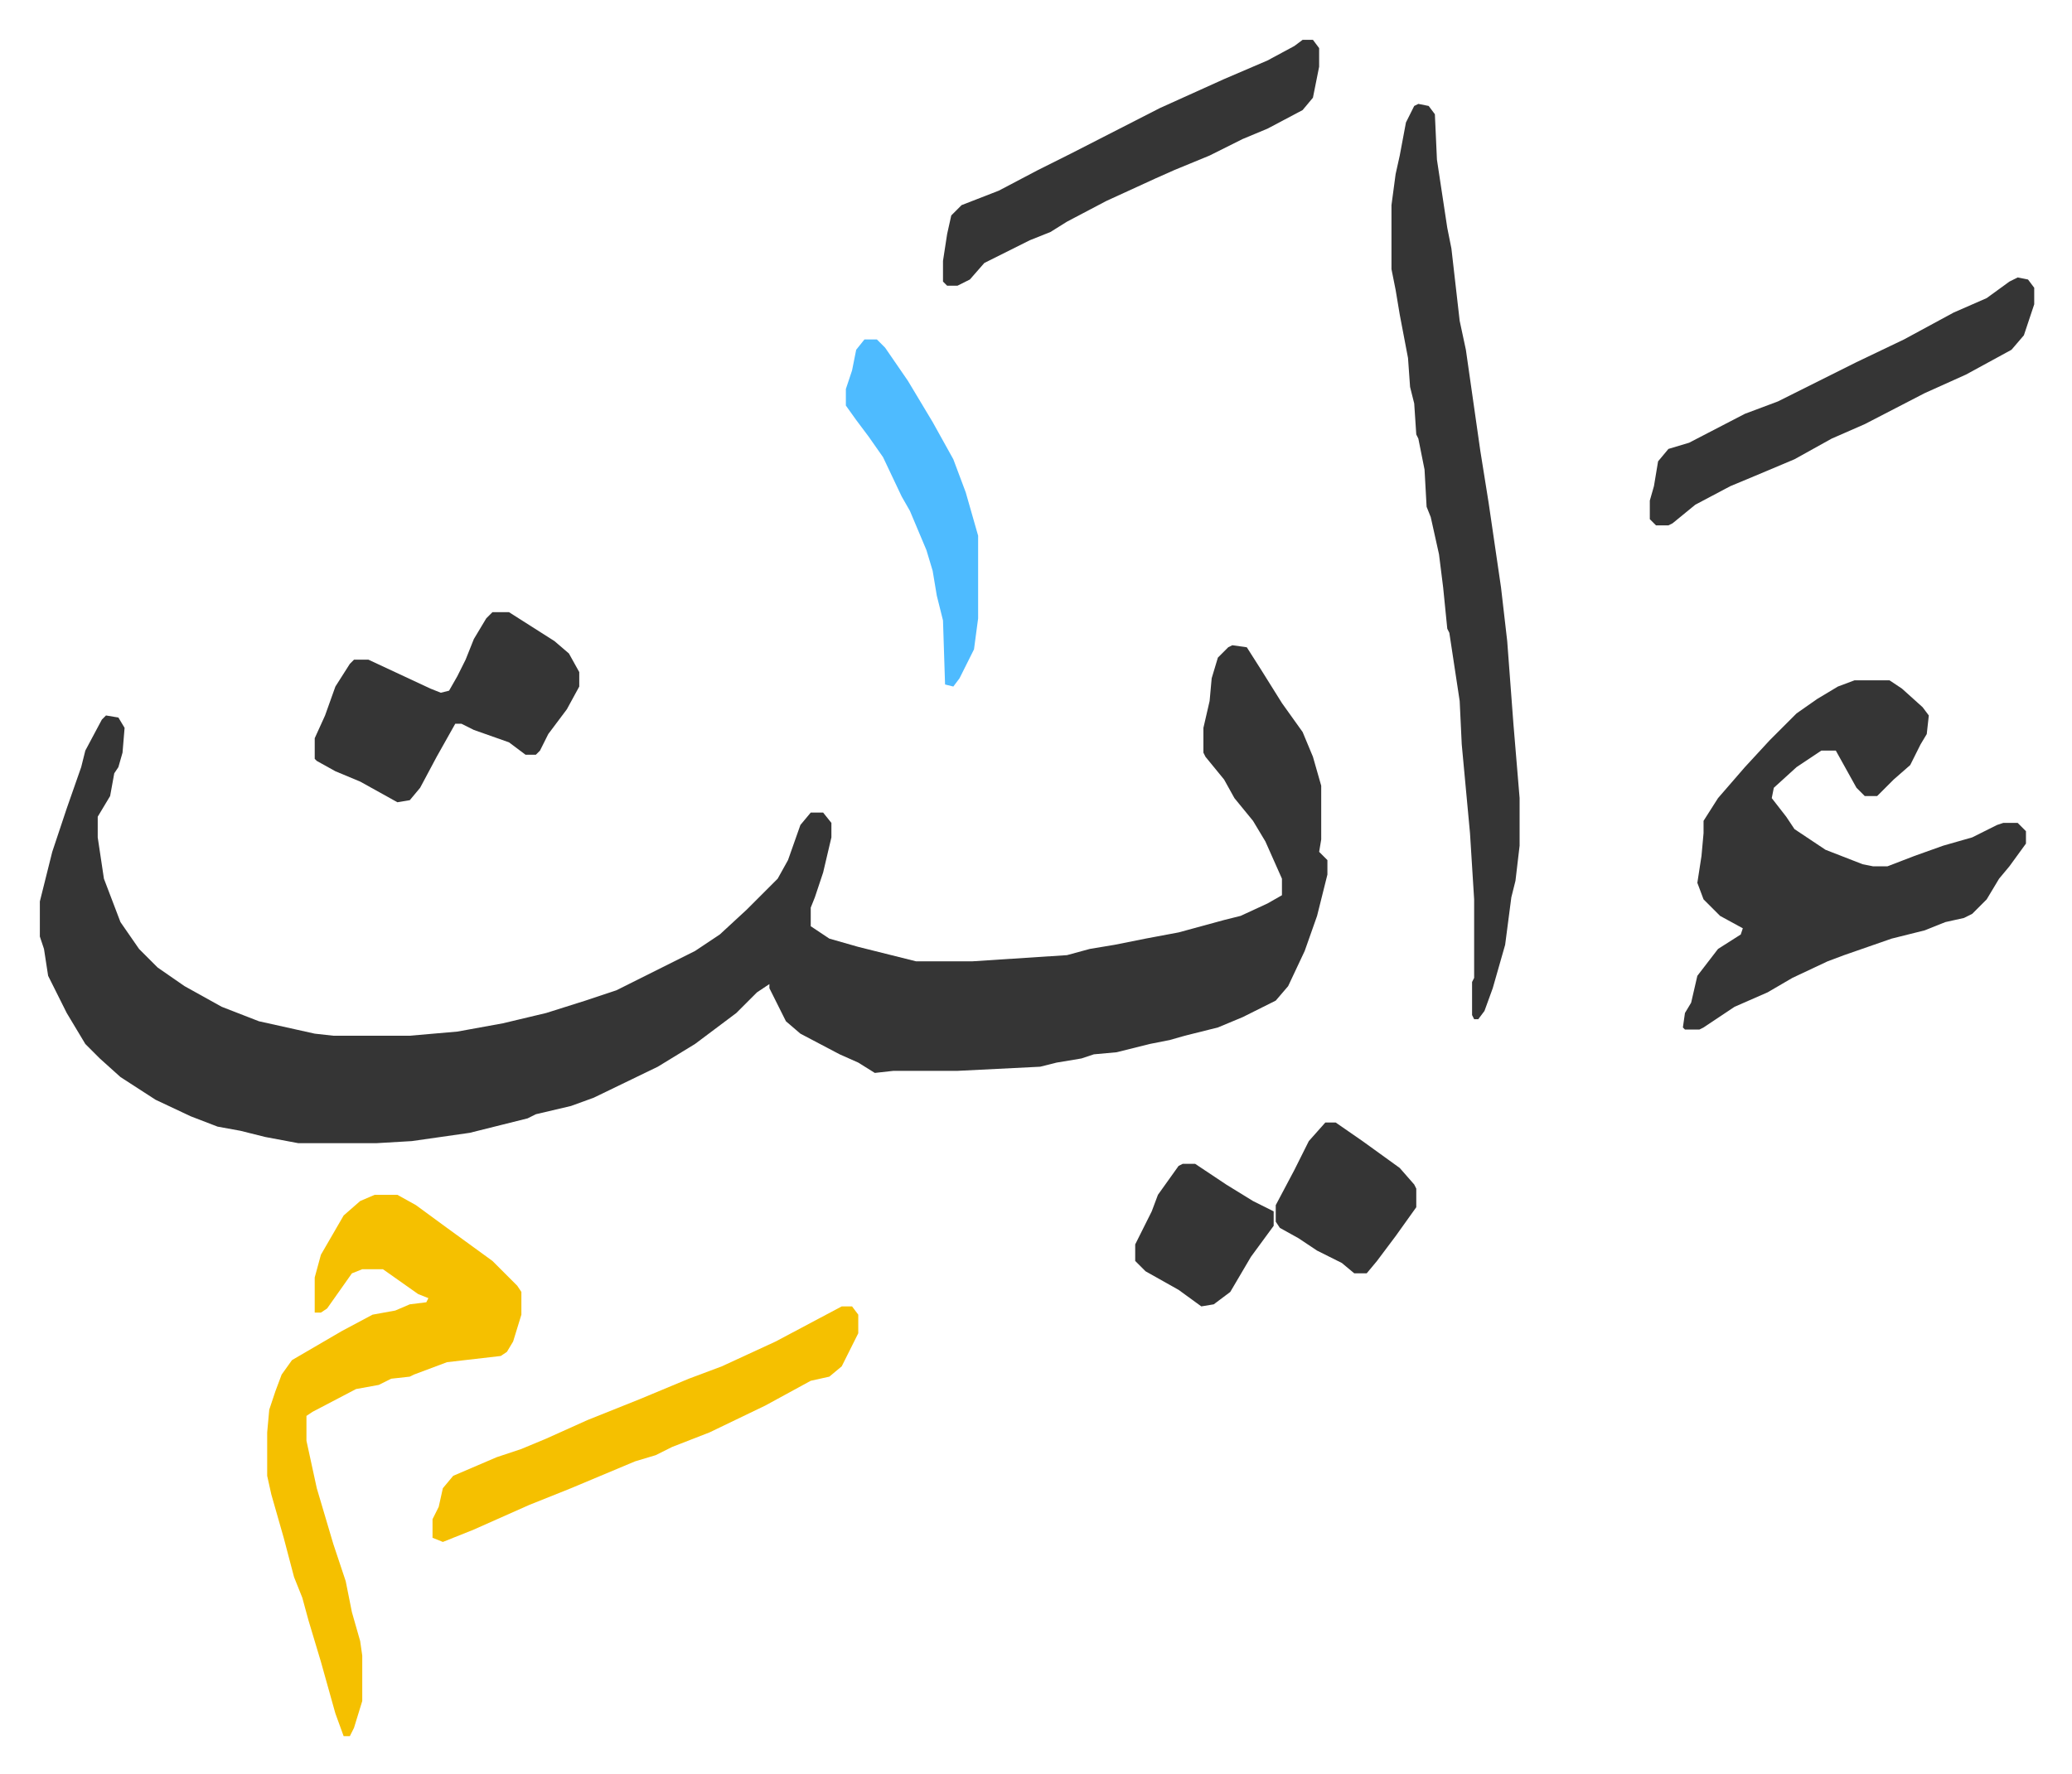
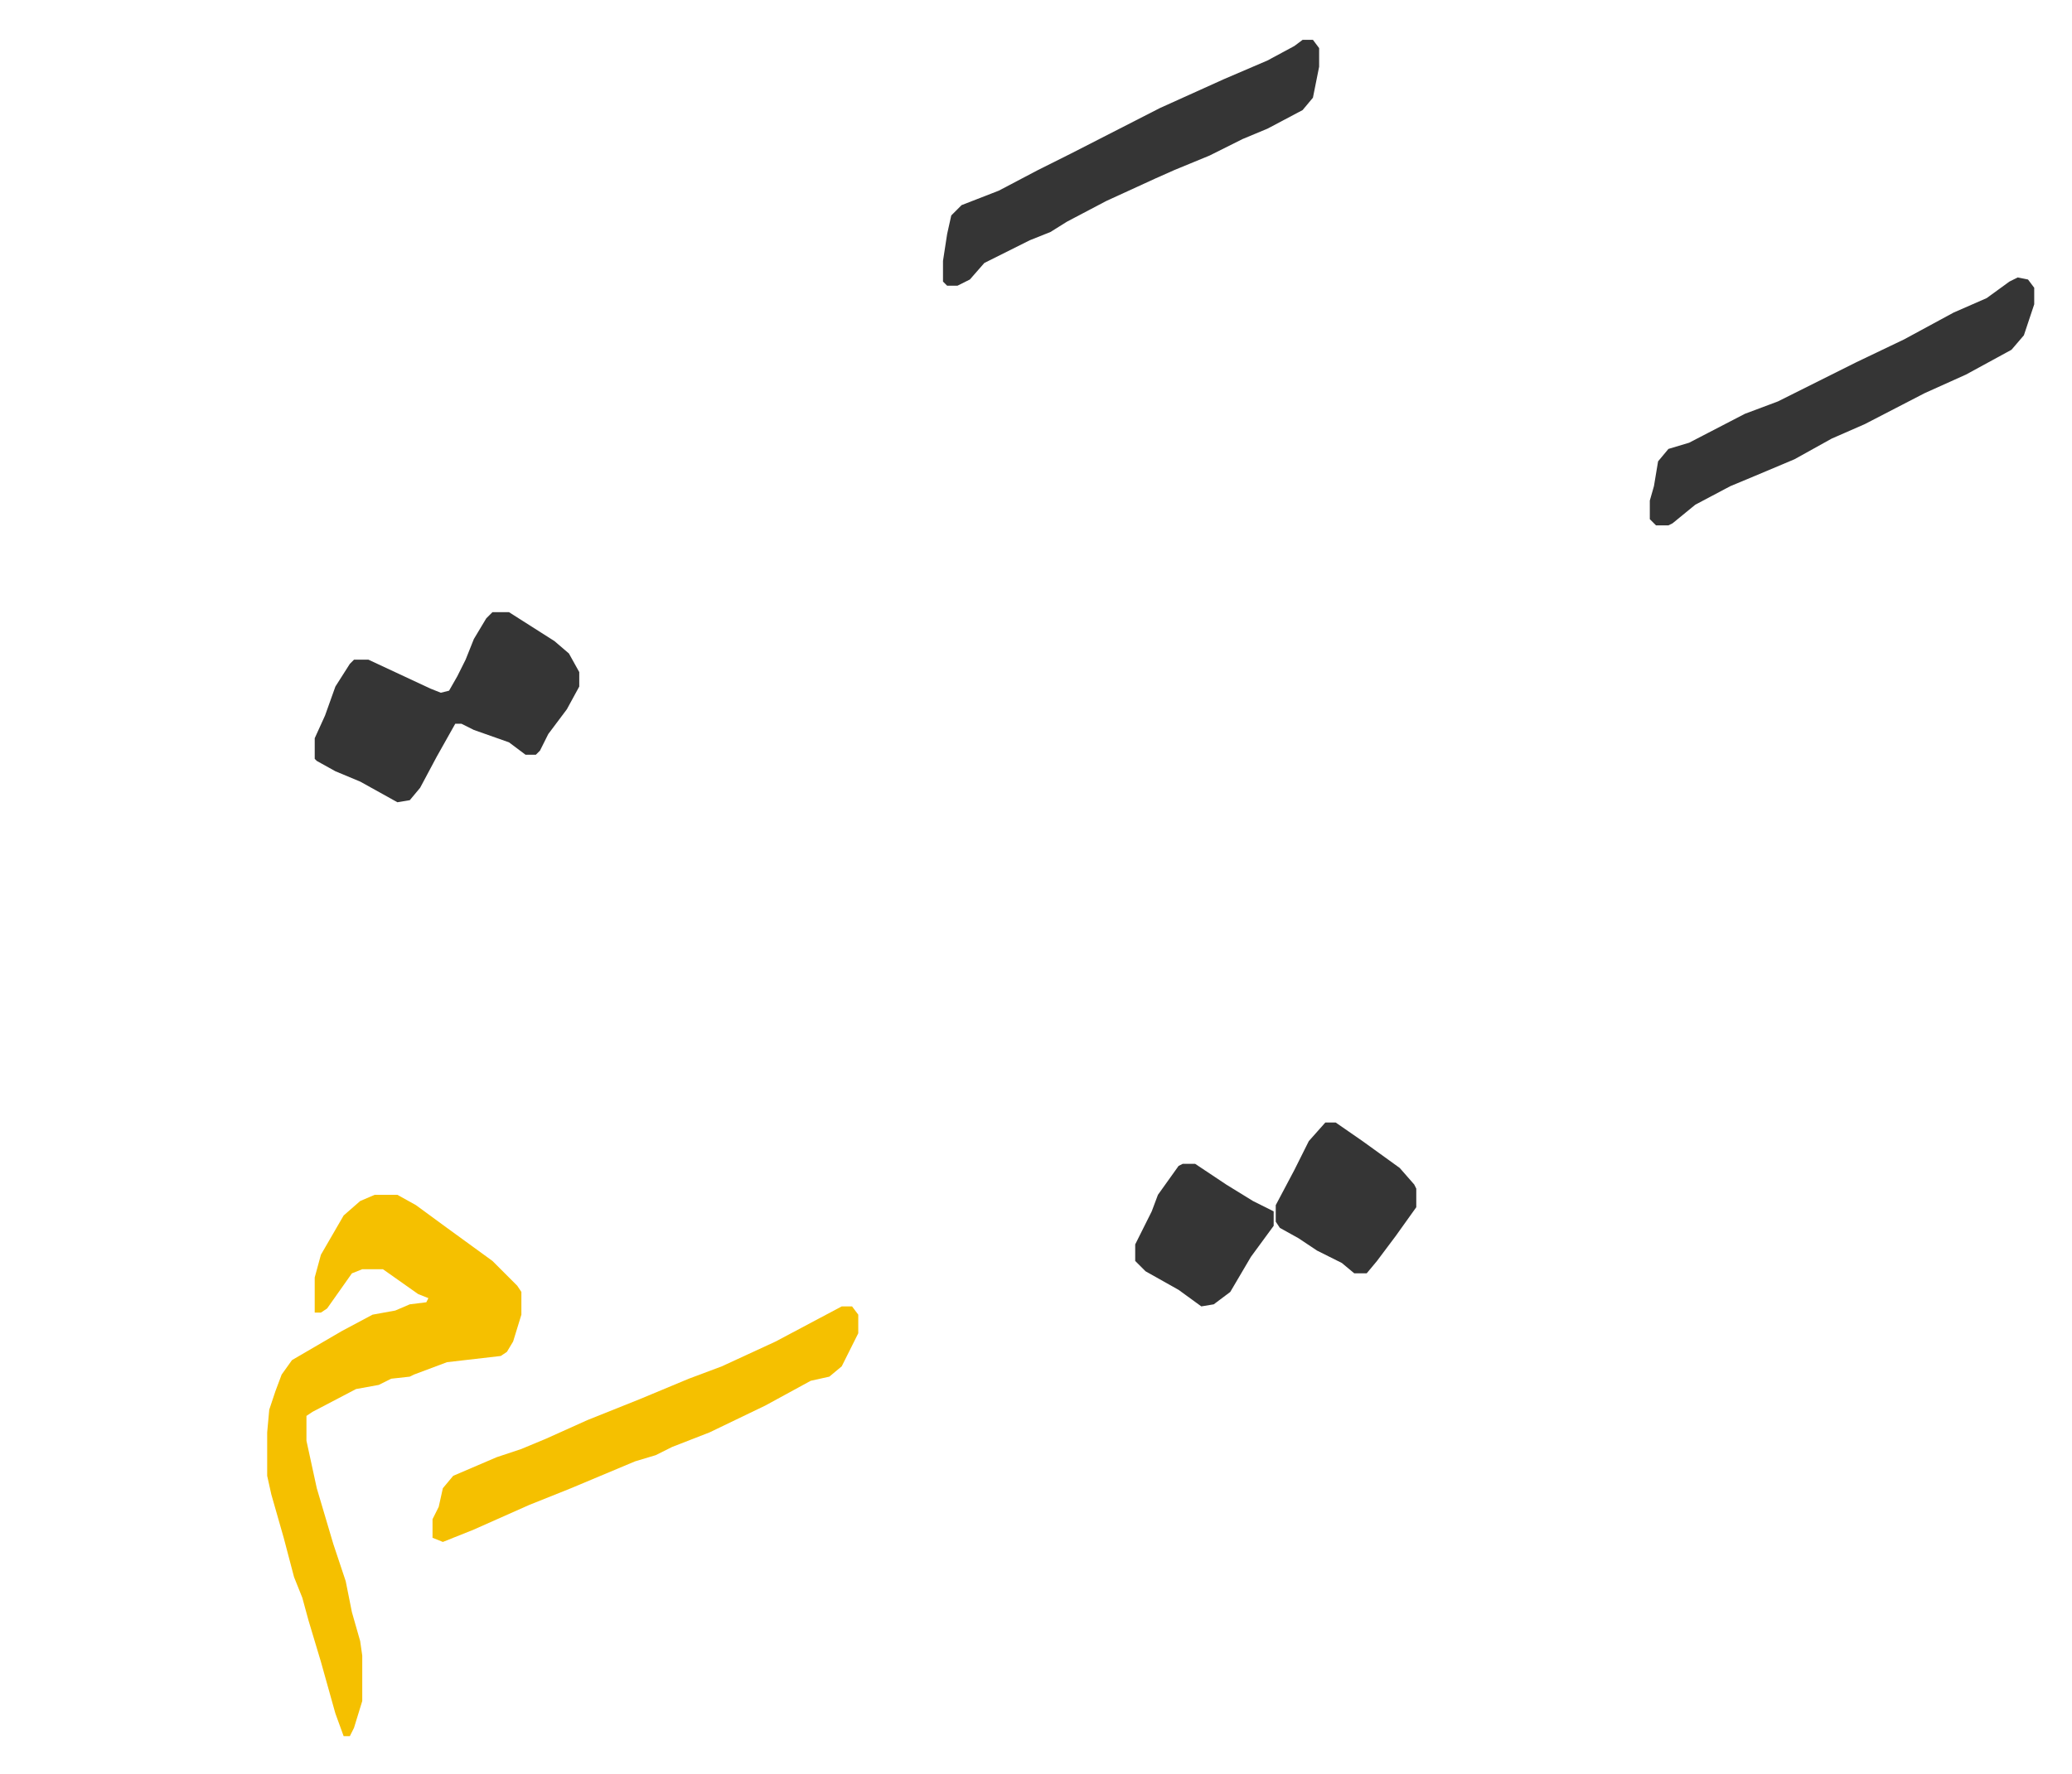
<svg xmlns="http://www.w3.org/2000/svg" role="img" viewBox="-19.28 459.72 1002.56 858.56">
-   <path fill="#353535" id="rule_normal" d="M577 772l7 1 7 11 10 16 10 14 5 12 4 14v26l-1 6 4 4v7l-5 20-6 17-8 17-6 7-16 8-12 5-16 4-7 2-10 2-16 4-11 1-6 2-12 2-8 2-40 2h-31l-9 1-8-5-9-4-19-10-7-6-8-16v-2l-6 4-10 10-20 15-18 11-31 15-11 4-17 4-4 2-12 3-16 4-28 4-17 1h-38l-16-3-12-3-11-2-13-5-17-8-17-11-10-9-7-7-9-15-8-16-1-2-2-13-2-6v-17l6-24 7-21 7-20 2-8 8-15 2-2 6 1 3 5-1 12-2 7-2 3-2 11-6 10v10l3 20 8 21 9 13 9 9 13 9 18 10 18 7 27 6 9 1h37l23-2 22-4 21-5 19-6 15-5 16-8 22-11 12-8 13-12 15-15 5-9 6-17 5-6h6l4 5v7l-4 17-4 12-2 5v9l9 6 14 4 28 7h27l46-3 11-3 12-2 15-3 16-3 22-6 8-2 13-6 7-4v-8l-8-18-6-10-9-11-5-9-9-11-1-2v-12l3-13 1-11 3-10 5-5zm301 17h17l6 4 10 9 3 4-1 9-3 5-5 10-8 7-8 8h-6l-4-4-10-18h-7l-12 8-11 10-1 5 7 9 4 6 15 10 18 7 5 1h7l13-5 14-5 14-4 12-6 3-1h7l4 4v6l-8 11-5 6-6 10-7 7-4 2-9 2-10 4-16 4-23 8-8 3-17 8-12 7-16 7-15 10-2 1h-7l-1-1 1-7 3-5 3-13 10-13 11-7 1-3-11-6-8-8-3-8 2-13 1-11v-6l7-11 13-15 12-13 13-13 10-7 10-6zM667 510l5 1 3 4 1 22 5 33 2 10 4 35 3 14 7 49 4 25 6 41 3 26 3 40 3 36v23l-2 17-2 8-3 23-6 21-4 11-3 4h-2l-1-2v-16l1-2v-38l-2-32-4-43-1-21-5-33-1-2-2-20-2-16-4-18-2-5-1-18-3-15-1-2-1-15-2-8-1-14-4-21-2-12-2-10v-31l2-15 2-9 3-16 4-8z" />
  <path fill="#f5c000" id="rule_iqlab" d="M162 1038h11l9 5 15 11 11 8 11 8 12 12 2 3v11l-4 13-3 5-3 2-26 3-16 6-2 1-9 1-6 3-11 2-21 11-3 2v12l5 23 8 27 6 18 3 15 4 14 1 7v22l-4 13-2 4h-3l-4-11-7-25-6-20-3-11-4-10-5-19-6-21-2-9v-21l1-11 3-9 3-8 5-7 24-14 15-8 11-2 7-3 8-1 1-2-5-2-17-12h-10l-5 2-12 17-3 2h-3v-17l3-11 11-19 8-7z" />
  <path fill="#353535" id="rule_normal" d="M219 756h8l22 14 7 6 5 9v7l-6 11-9 12-4 8-2 2h-5l-8-6-17-6-6-3h-3l-9 16-8 15-5 6-6 1-18-10-12-5-9-5-1-1v-10l5-11 5-14 7-11 2-2h7l30 14 5 2 4-1 4-7 4-8 4-10 6-10zm392-277h5l3 4v9l-3 15-5 6-17 9-12 5-16 8-17 7-9 4-24 11-19 10-8 5-10 4-22 11-7 8-6 3h-5l-2-2v-10l2-13 2-9 5-5 18-7 19-10 16-8 43-22 31-14 21-9 13-7z" />
  <path fill="#f5c000" id="rule_iqlab" d="M388 1092h5l3 4v9l-8 16-6 5-9 2-22 12-27 13-18 7-8 4-10 3-31 13-20 8-27 12-15 6-5-2v-9l3-6 2-9 5-6 21-9 12-4 12-5 20-9 25-10 24-10 16-6 26-12z" />
  <path fill="#353535" id="rule_normal" d="M957 594l5 1 3 4v8l-5 15-6 7-22 12-20 9-29 15-16 7-18 10-19 8-12 5-17 9-11 9-2 1h-6l-3-3v-9l2-7 2-12 5-6 10-3 27-14 16-6 16-8 22-11 23-11 24-13 16-7 11-8z" />
-   <path fill="#4ebbff" id="rule_madd_normal_2_vowels" d="M399 624h6l4 4 11 16 12 20 10 18 6 16 6 21v40l-2 15-7 14-3 4-4-1-1-31-3-12-2-12-3-10-8-19-4-7-9-19-7-10-6-8-5-7v-8l3-9 2-10z" />
  <path fill="#353535" id="rule_normal" d="M622 1003h5l13 9 18 13 7 8 1 2v9l-10 14-9 12-5 6h-6l-6-5-12-6-9-6-9-5-2-3v-8l9-17 7-14zm-69 20h6l15 10 13 8 10 5v7l-11 15-10 17-8 6-6 1-11-8-16-9-5-5v-8l8-16 3-8 10-14z" />
</svg>